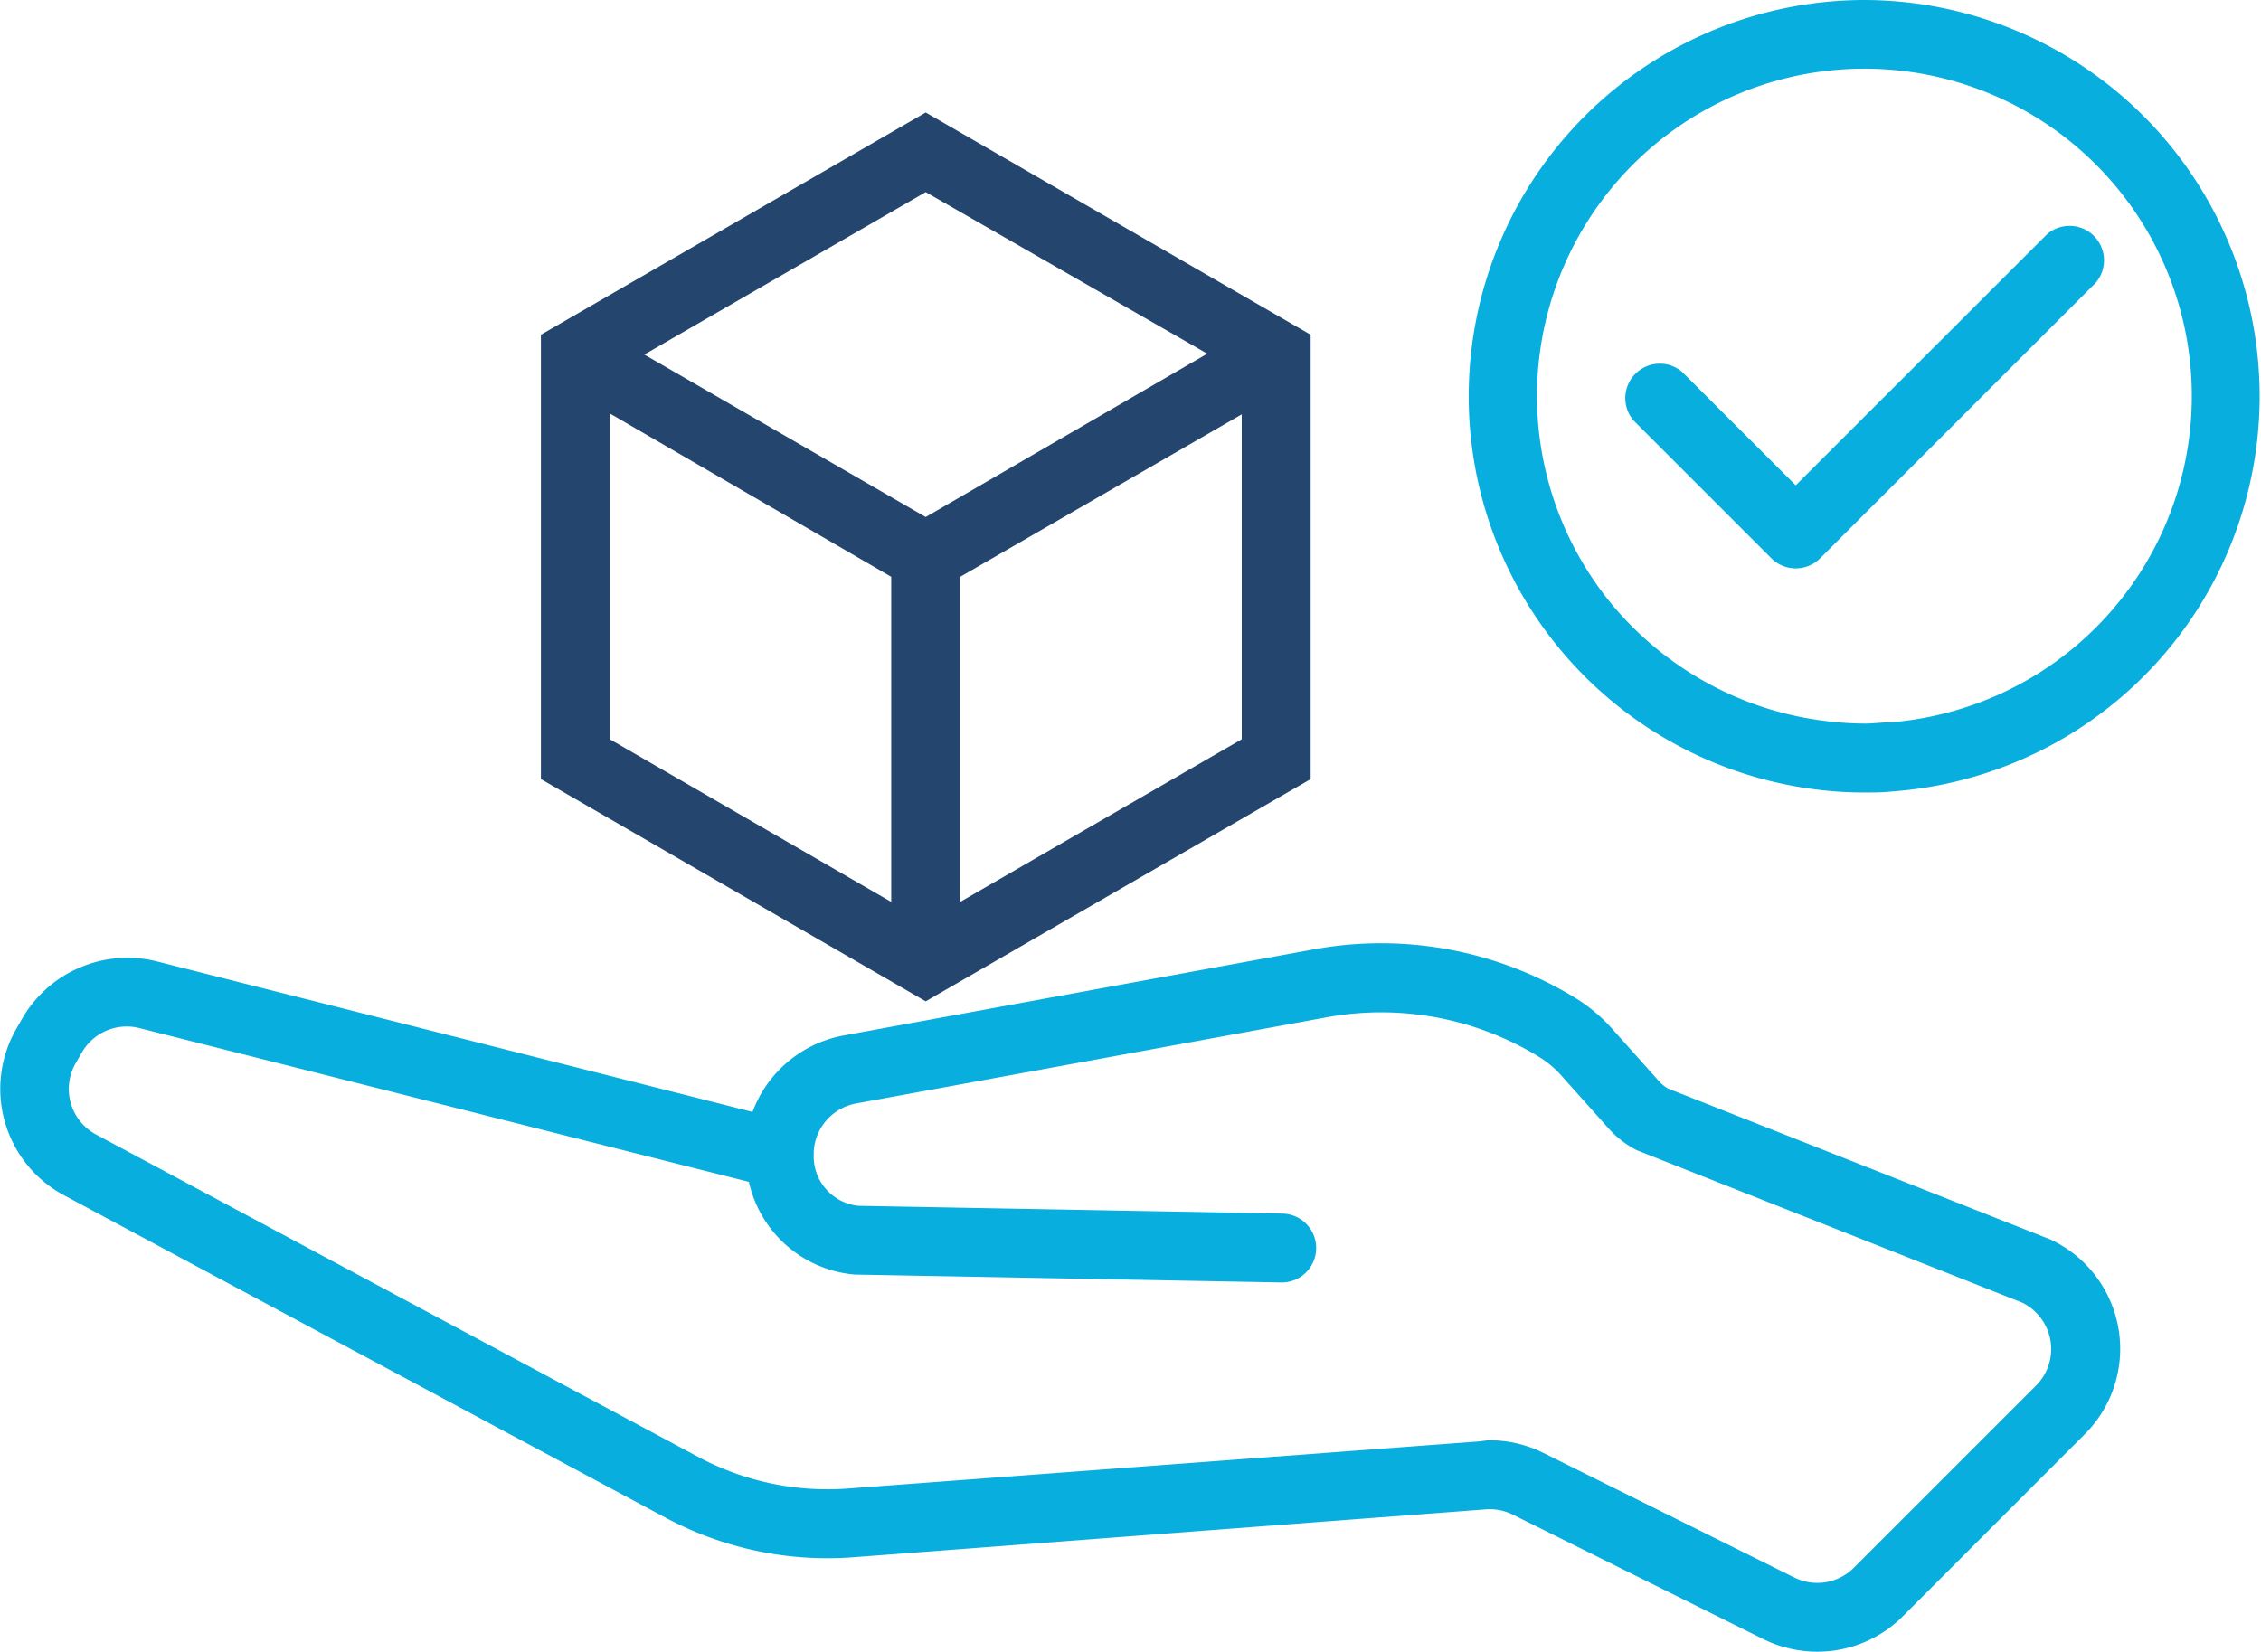
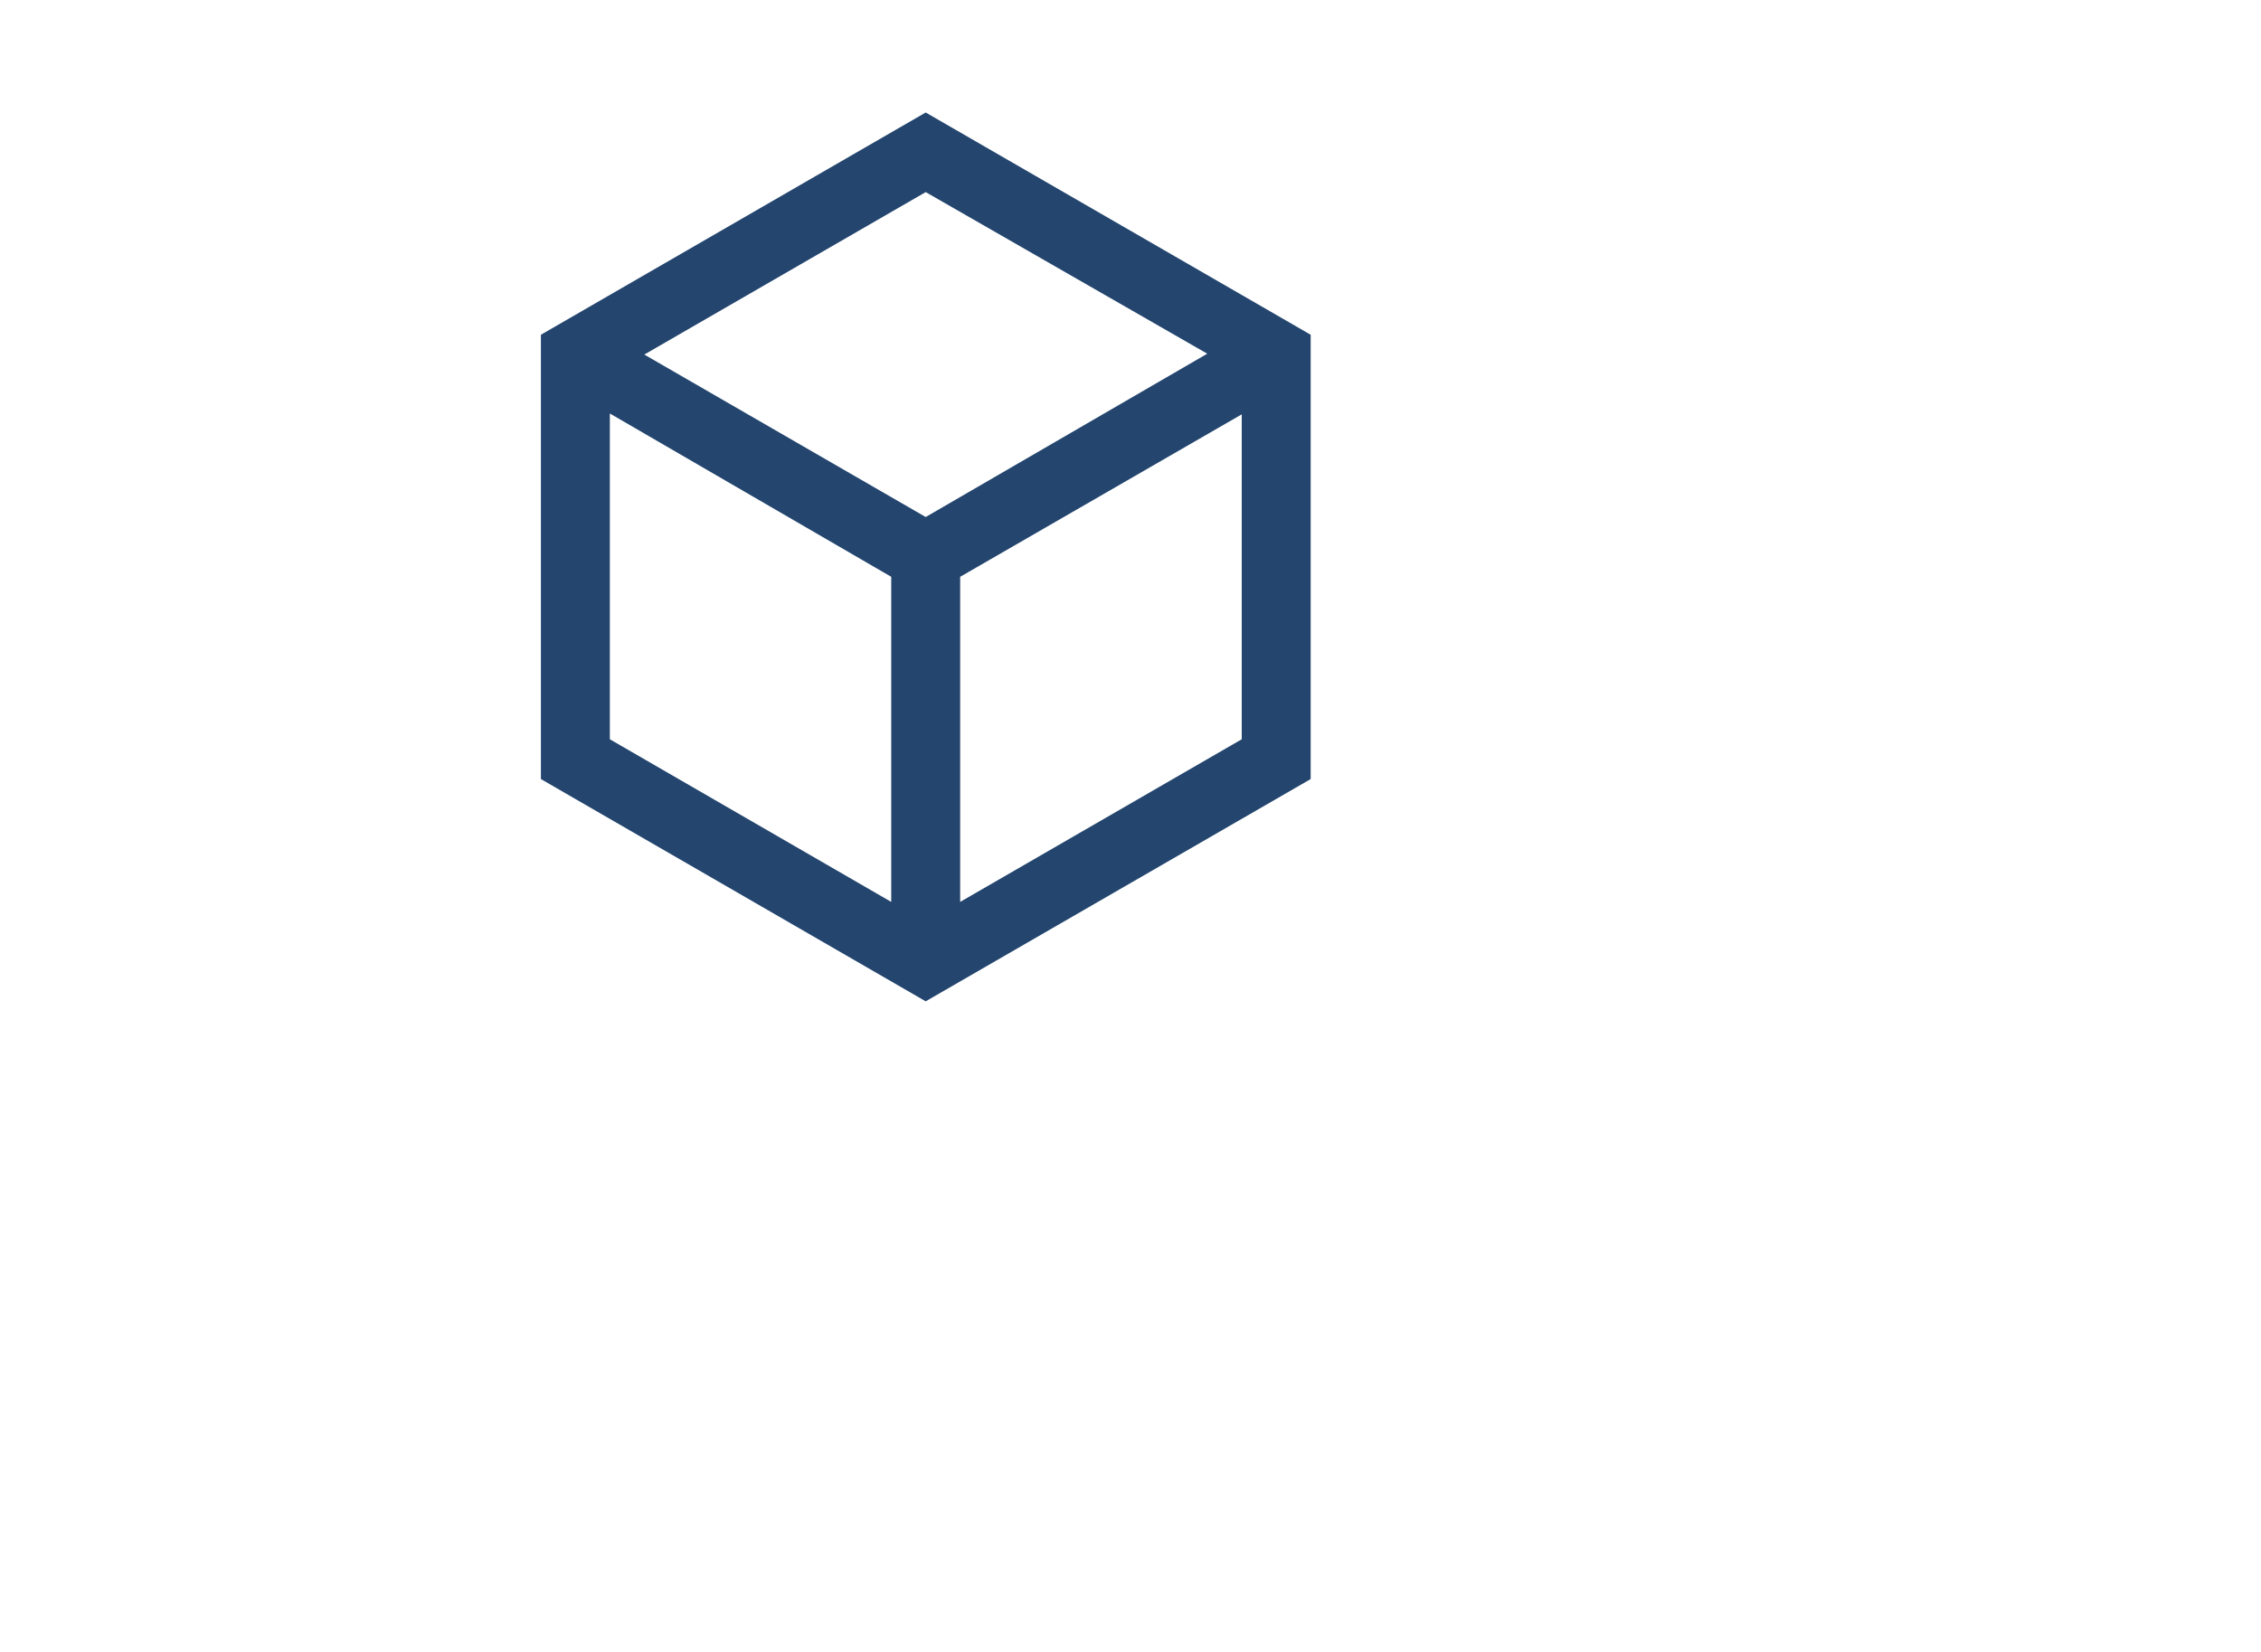
<svg xmlns="http://www.w3.org/2000/svg" viewBox="0 0 131.21 95.87">
  <defs>
    <style>.a{fill:#08aede;}.b{fill:#23456e;}</style>
  </defs>
  <title>white glove</title>
-   <path class="a" d="M1013.68,522.93a2,2,0,0,0-2.6,0l-14.59,14.58-6.59-6.58a2,2,0,0,0-2.82,2.82l8,8a2,2,0,0,0,2.82,0l16-16A2,2,0,0,0,1013.68,522.93Z" transform="translate(-892.28 -509.34)" />
-   <path class="a" d="M1000.49,509.34a23,23,0,0,0-2.42,45.87,21.54,21.54,0,0,0,2.42.13c.53,0,1.06,0,1.58-.06a23,23,0,0,0-1.58-45.94Zm1.58,41.92c-.52,0-1.05.08-1.58.08a19.41,19.41,0,0,1-2.42-.17,19,19,0,0,1-7.67-2.75,19.25,19.25,0,0,1-4.58-4,19,19,0,1,1,16.25,6.84Z" transform="translate(-892.28 -509.34)" />
-   <path class="a" d="M997.73,605.21a7.06,7.06,0,0,1-3.12-.73l-14.55-7.23a3,3,0,0,0-1.57-.3l-36.71,2.78a19.89,19.89,0,0,1-10.88-2.3L896,578.72a7,7,0,0,1-2.77-9.67l.35-.61a7.06,7.06,0,0,1,7.71-3.32l34.66,8.76a7,7,0,0,1,5.3-4.44l27.3-5a21.62,21.62,0,0,1,15.11,2.8,9.7,9.7,0,0,1,2.2,1.84l2.68,3a2.2,2.2,0,0,0,.53.44l22.19,8.76a7,7,0,0,1,2,11.31l-10.55,10.56A7,7,0,0,1,997.73,605.21Zm-19-12.27a7,7,0,0,1,3.11.73l14.56,7.23a3,3,0,0,0,3.47-.57l10.55-10.55a3,3,0,0,0-.81-4.84l-22.35-8.84a5.68,5.68,0,0,1-1.71-1.35l-2.68-3a5.84,5.84,0,0,0-1.3-1.08,17.53,17.53,0,0,0-12.31-2.28l-27.3,5a3,3,0,0,0-2.46,2.93.17.17,0,0,1,0,.07v.09a2.89,2.89,0,0,0,2.58,2.85l24.58.45a2,2,0,0,1,0,4h0l-24.79-.46a6.9,6.9,0,0,1-6.13-5.38L900.31,569a3,3,0,0,0-3.28,1.43l-.35.61a3,3,0,0,0,1.19,4.16l34.92,18.7a15.91,15.91,0,0,0,8.69,1.84L978.19,593A4.7,4.7,0,0,1,978.72,592.94Z" transform="translate(-892.28 -509.34)" />
  <path class="b" d="M946,515.87l-22.33,12.9v25.79L946,567.46l22.34-12.9V528.77Zm16.34,14L946,539.35l-16.33-9.43L946,520.49Zm-34.67,3.47L944,542.82v18.87l-16.33-9.44ZM948,561.69V542.82l16.34-9.43v18.86Z" transform="translate(-892.28 -509.34)" />
</svg>